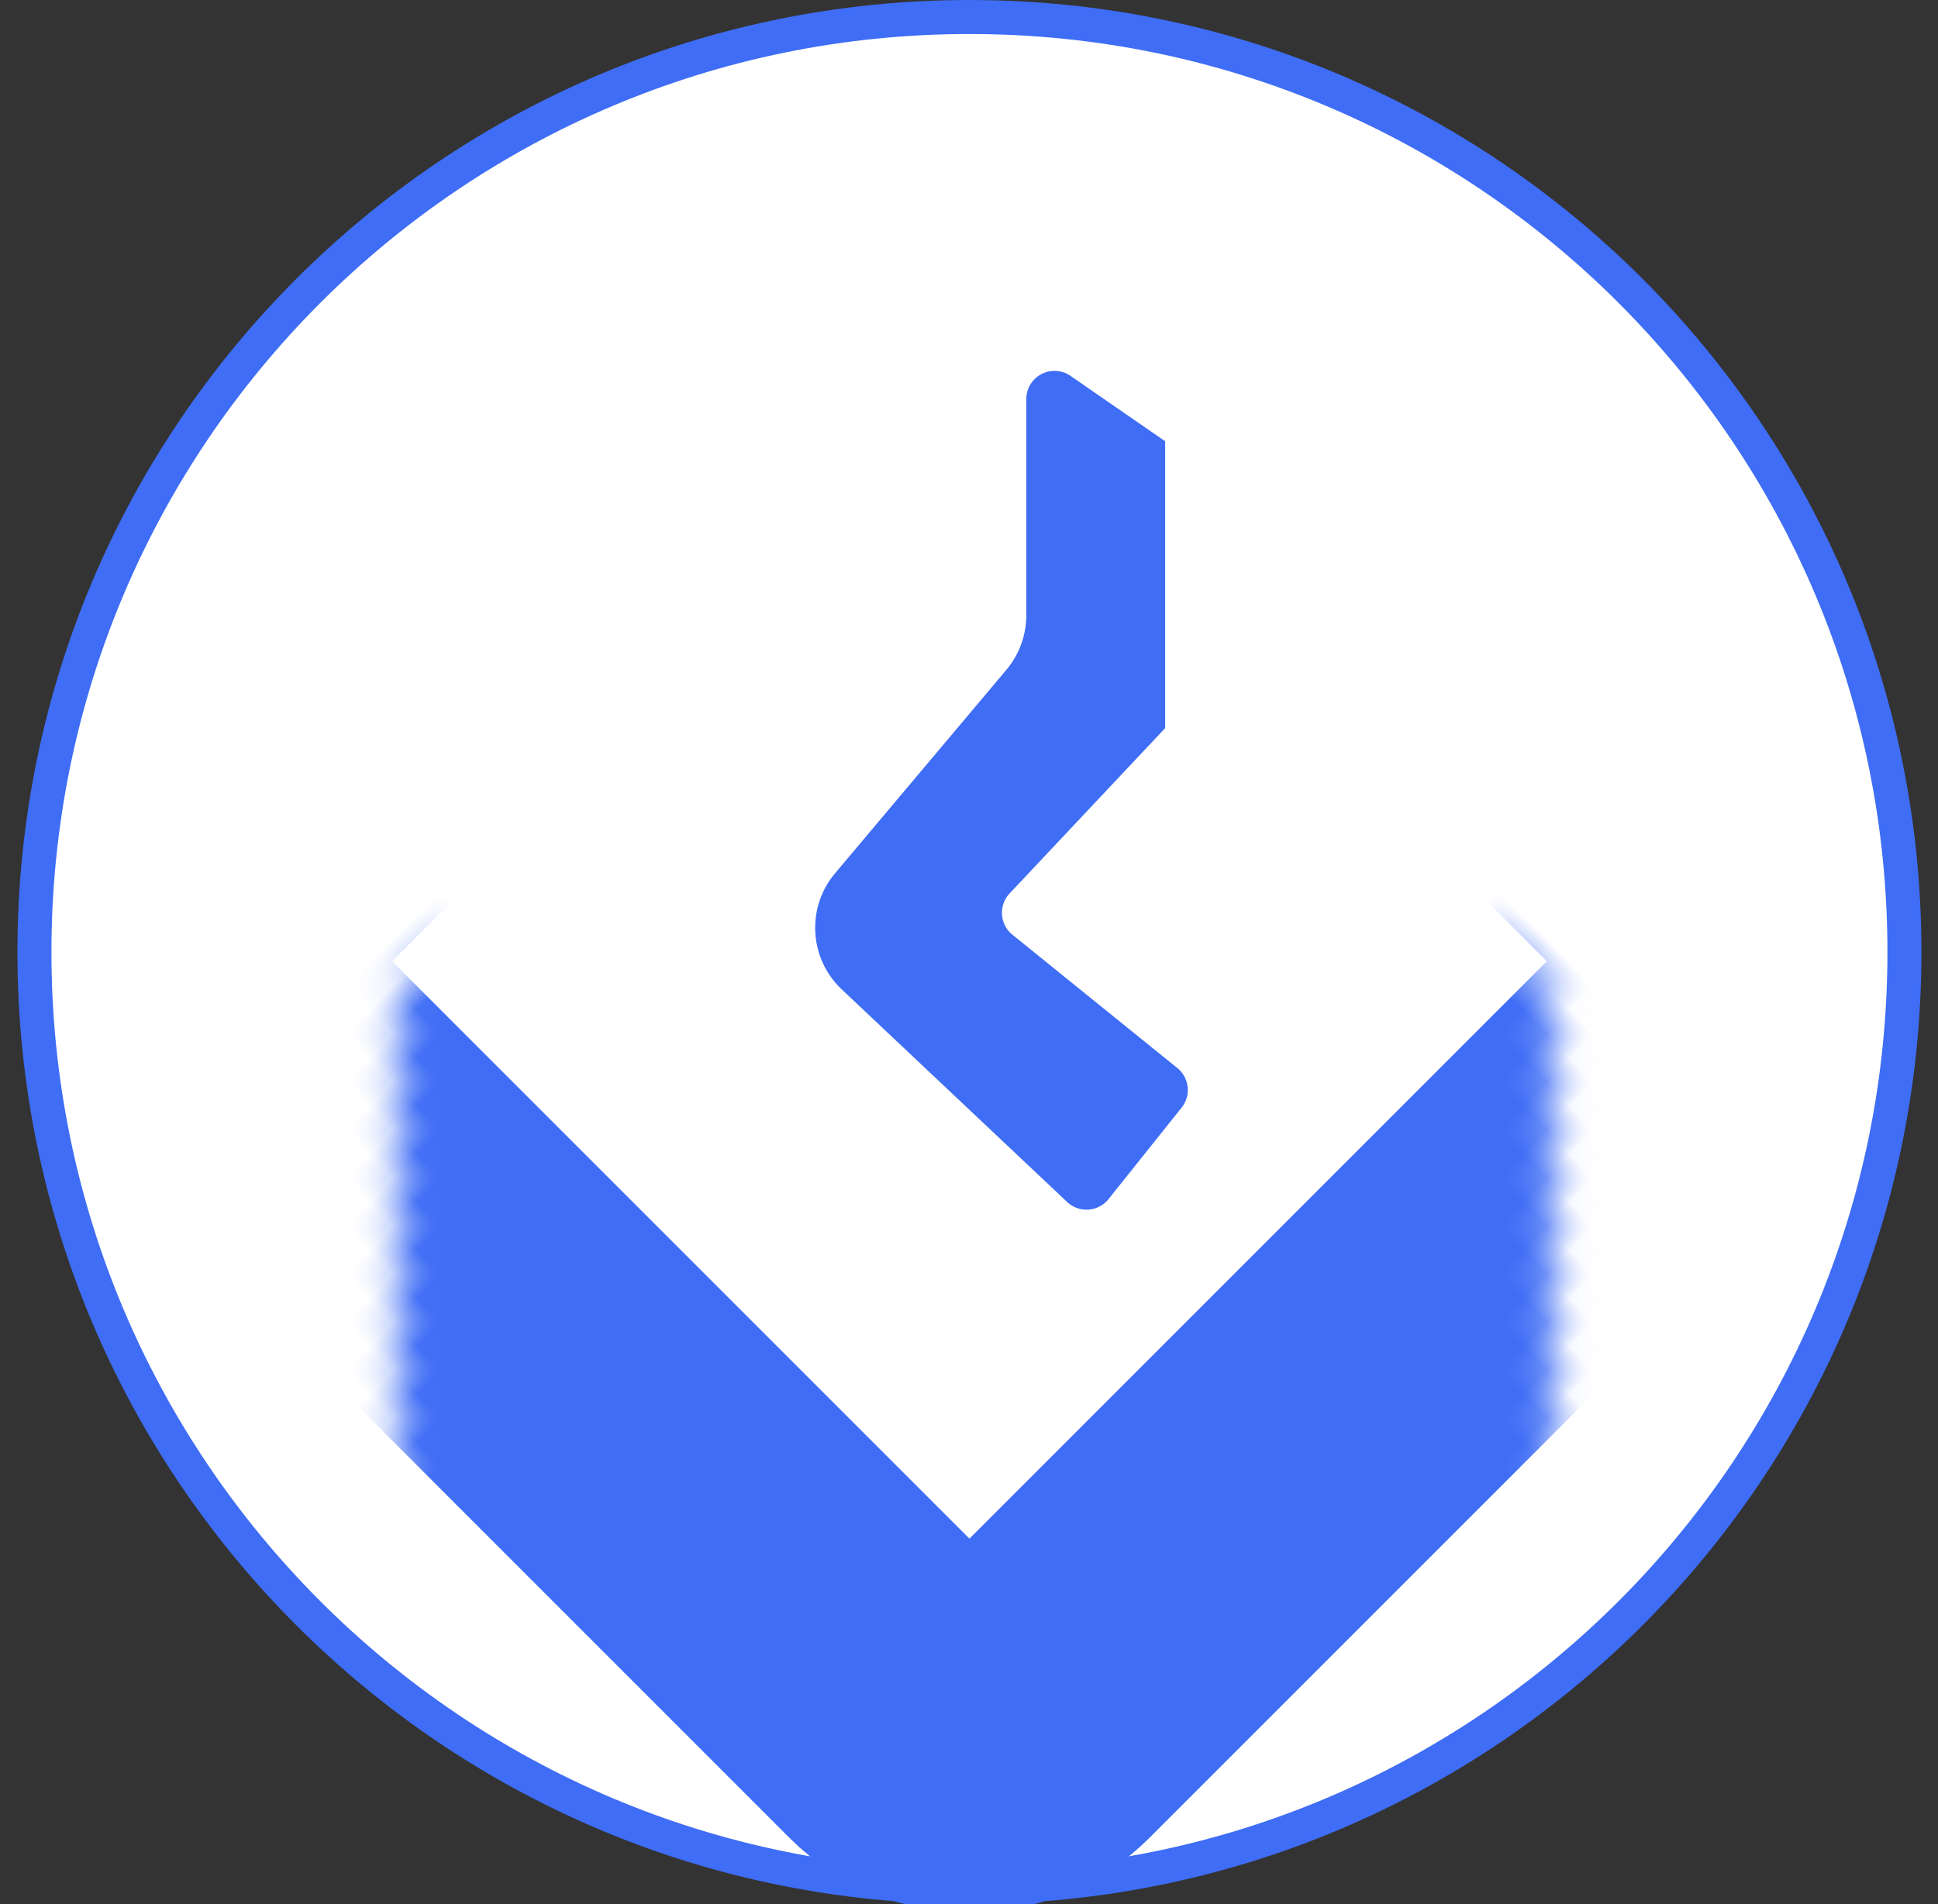
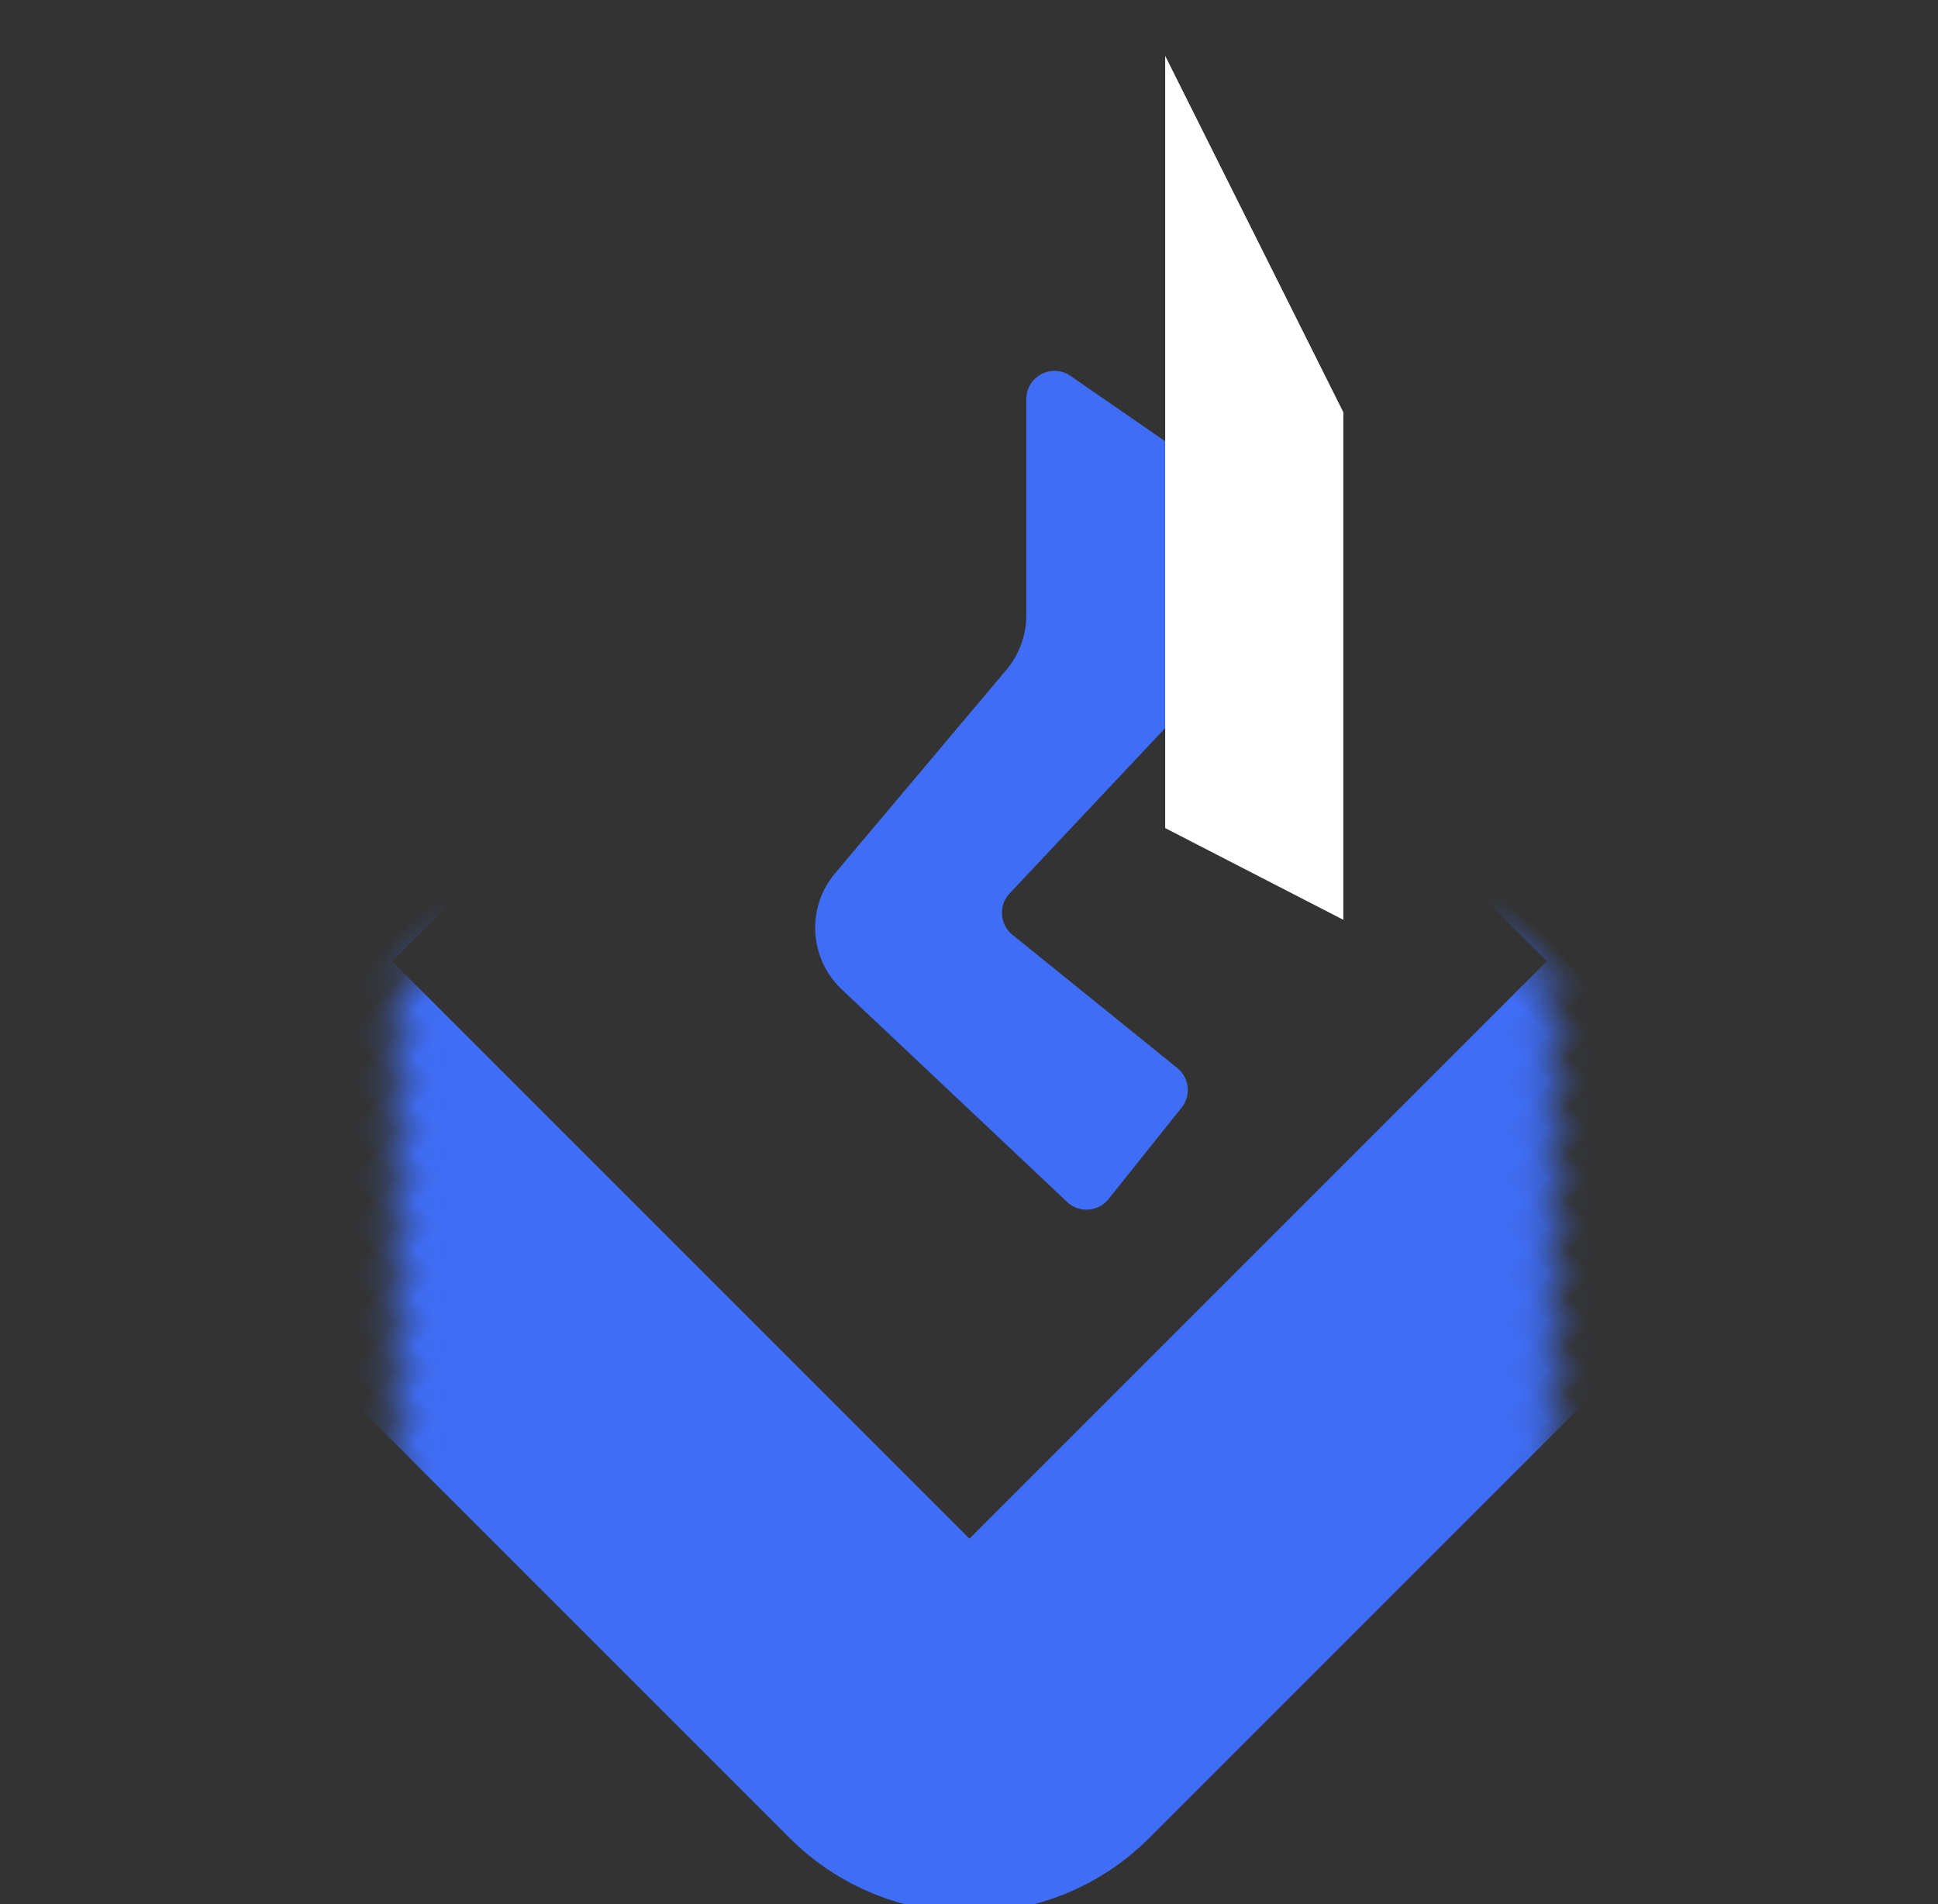
<svg xmlns="http://www.w3.org/2000/svg" width="57" height="56" fill="none" viewBox="0 0 57 56">
  <rect x="0" y="0" width="57" height="56" fill="#333333" stroke="none" />
  <g clip-path="url(#a)">
-     <path fill="#fff" stroke="#3f6df5" d="M28.513.5c15.188 0 27.5 12.312 27.5 27.5S43.7 55.5 28.513 55.5 1.013 43.188 1.013 28 13.325.5 28.513.5Z" />
    <mask id="b" fill="#fff">
      <rect width="33.981" height="33.981" x="28.513" y="4.242" rx="2.491" transform="rotate(45 28.513 4.242)" />
    </mask>
    <rect width="33.981" height="33.981" x="28.513" y="4.242" stroke="#3f6df5" stroke-width="9.965" mask="url(#b)" rx="2.491" transform="rotate(45 28.513 4.242)" />
    <path fill="#3f6df5" d="M30.185 18.093V11.74a.83.83 0 0 1 1.303-.684l3.421 2.363a.83.83 0 0 1 .359.683v5.262c0 .635-.242 1.246-.677 1.708l-4.896 5.203a.83.83 0 0 0 .082 1.215l4.85 3.921a.83.83 0 0 1 .126 1.164l-2.148 2.689a.83.83 0 0 1-1.219.086l-6.628-6.251a2.49 2.49 0 0 1-.196-3.417l5.038-5.983c.378-.45.585-1.018.585-1.605" />
-     <path fill="#fff" d="M39.51 27.052V12.124L34.27 1.641v22.713z" />
+     <path fill="#fff" d="M39.51 27.052V12.124L34.27 1.641v22.713" />
  </g>
  <defs>
    <clipPath id="a">
      <path fill="#fff" d="M.513 0h56v56h-56z" />
    </clipPath>
  </defs>
</svg>